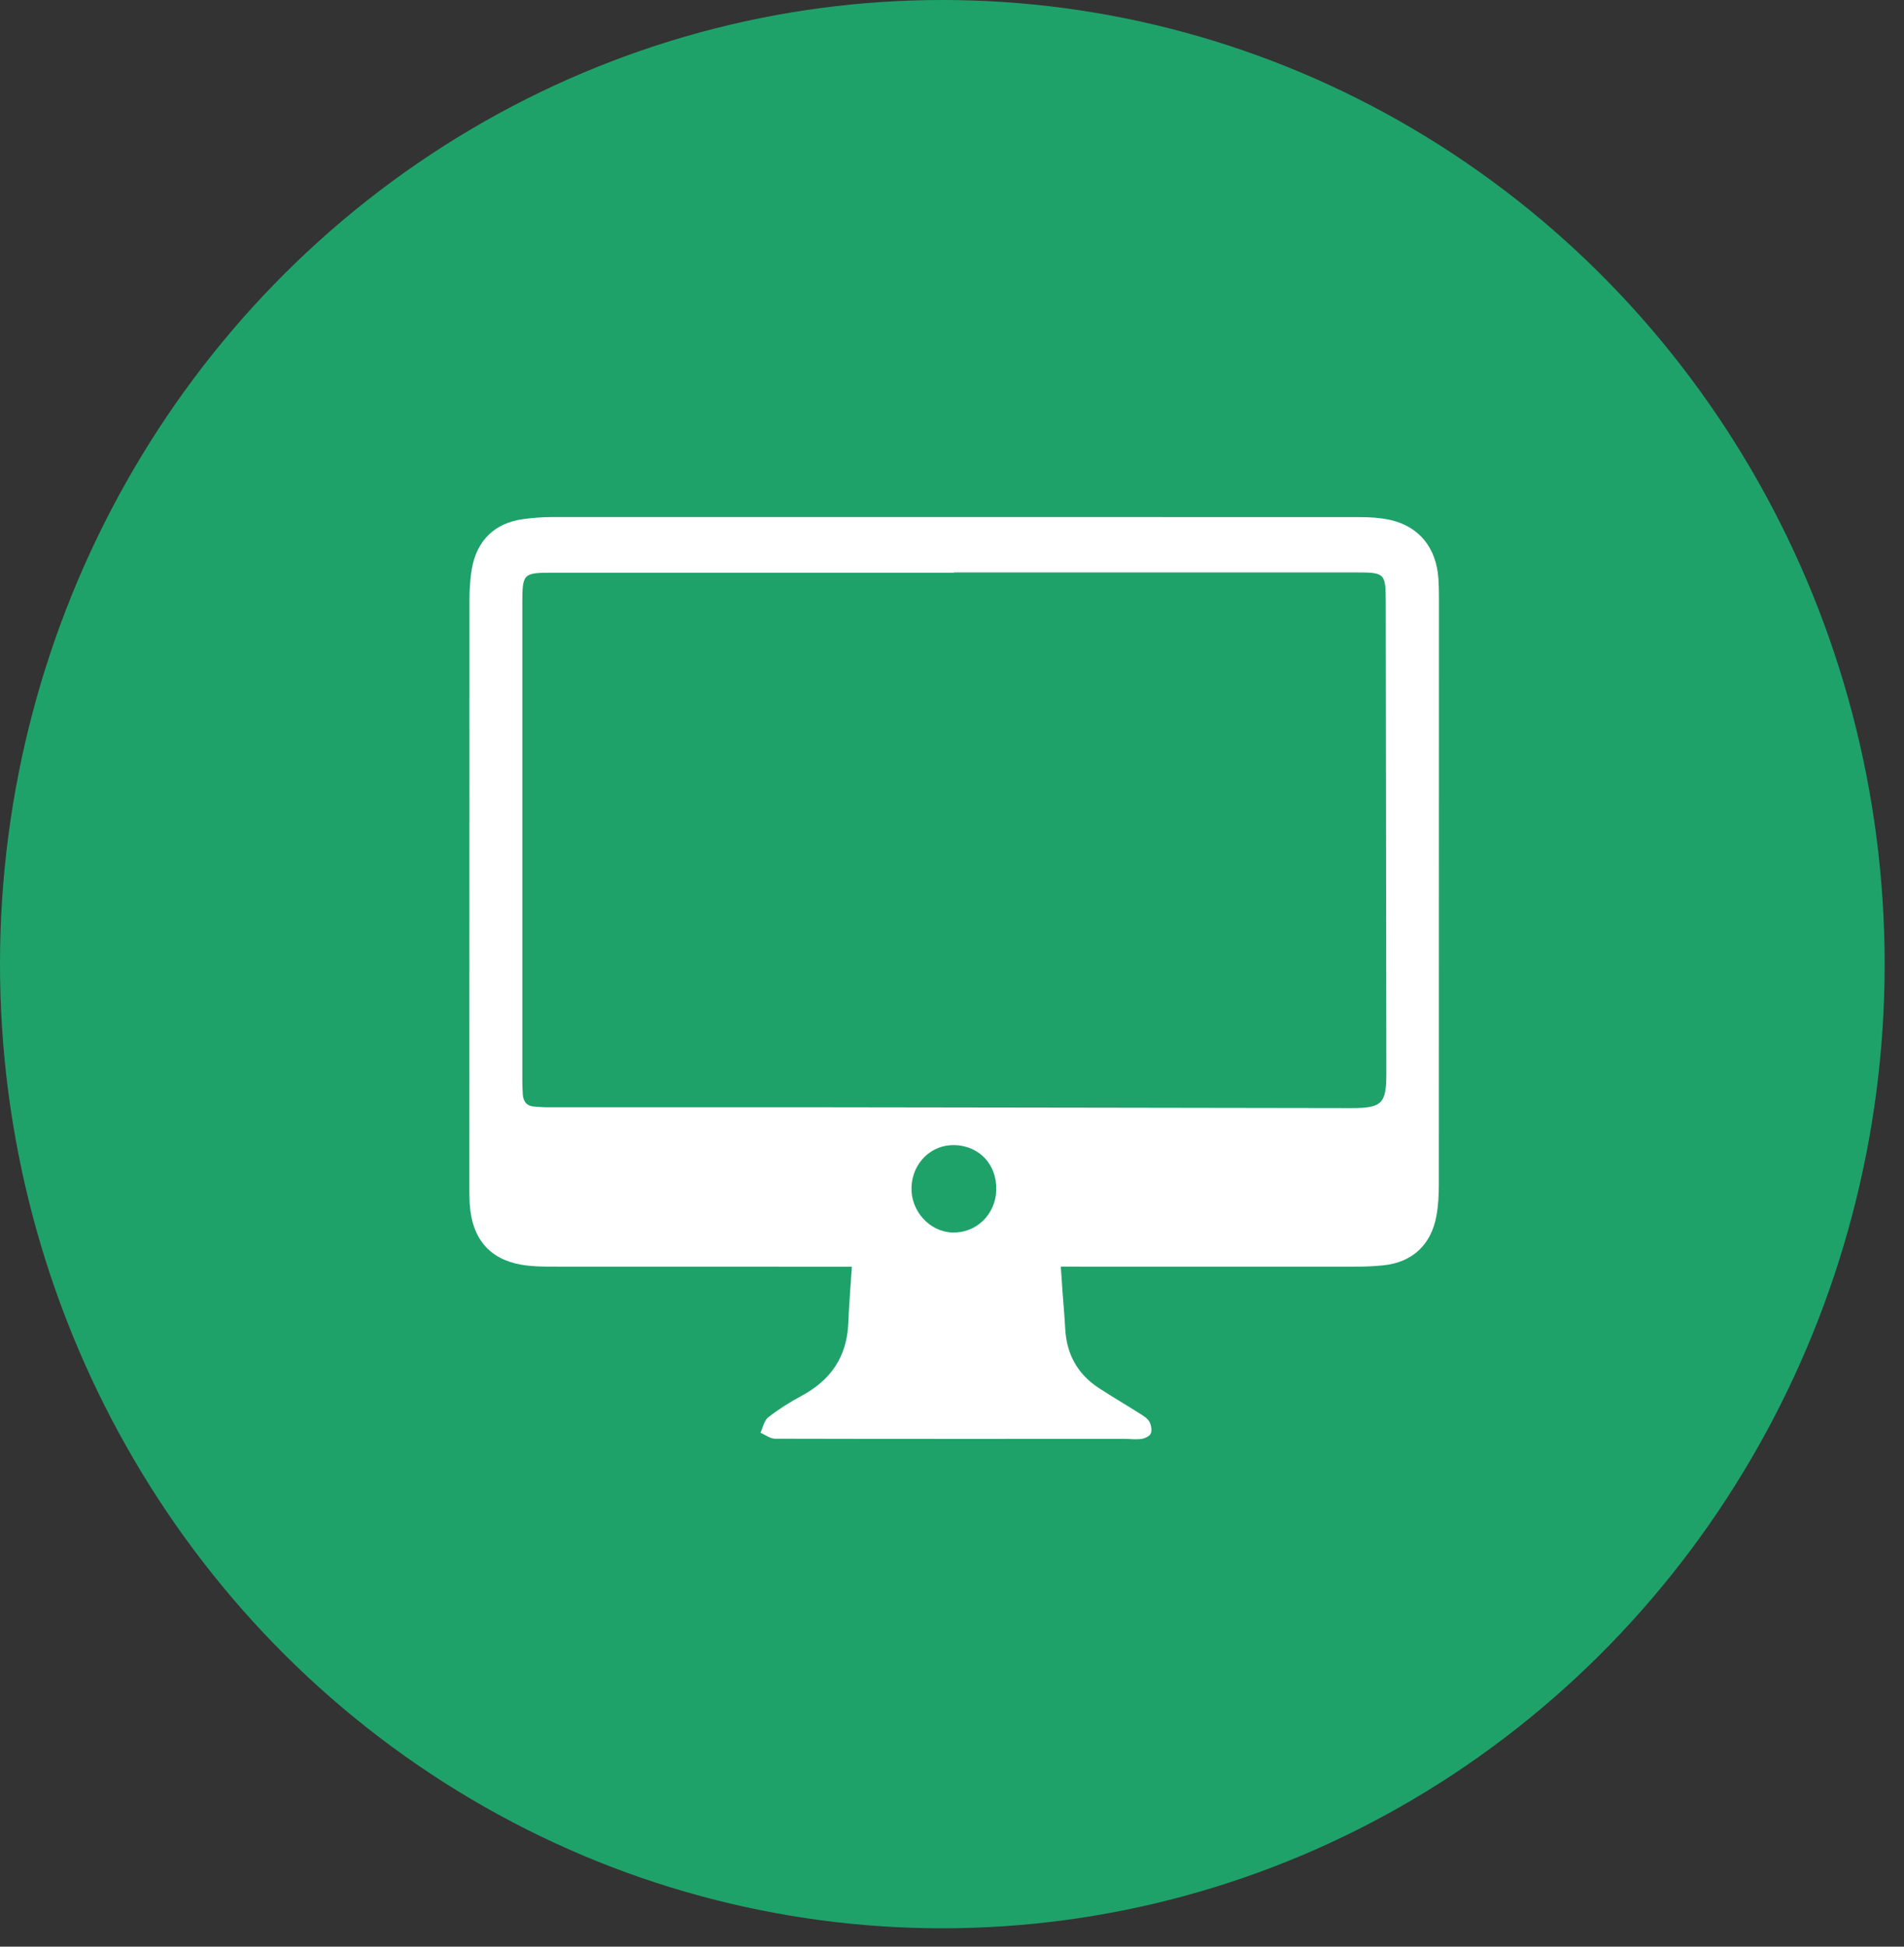
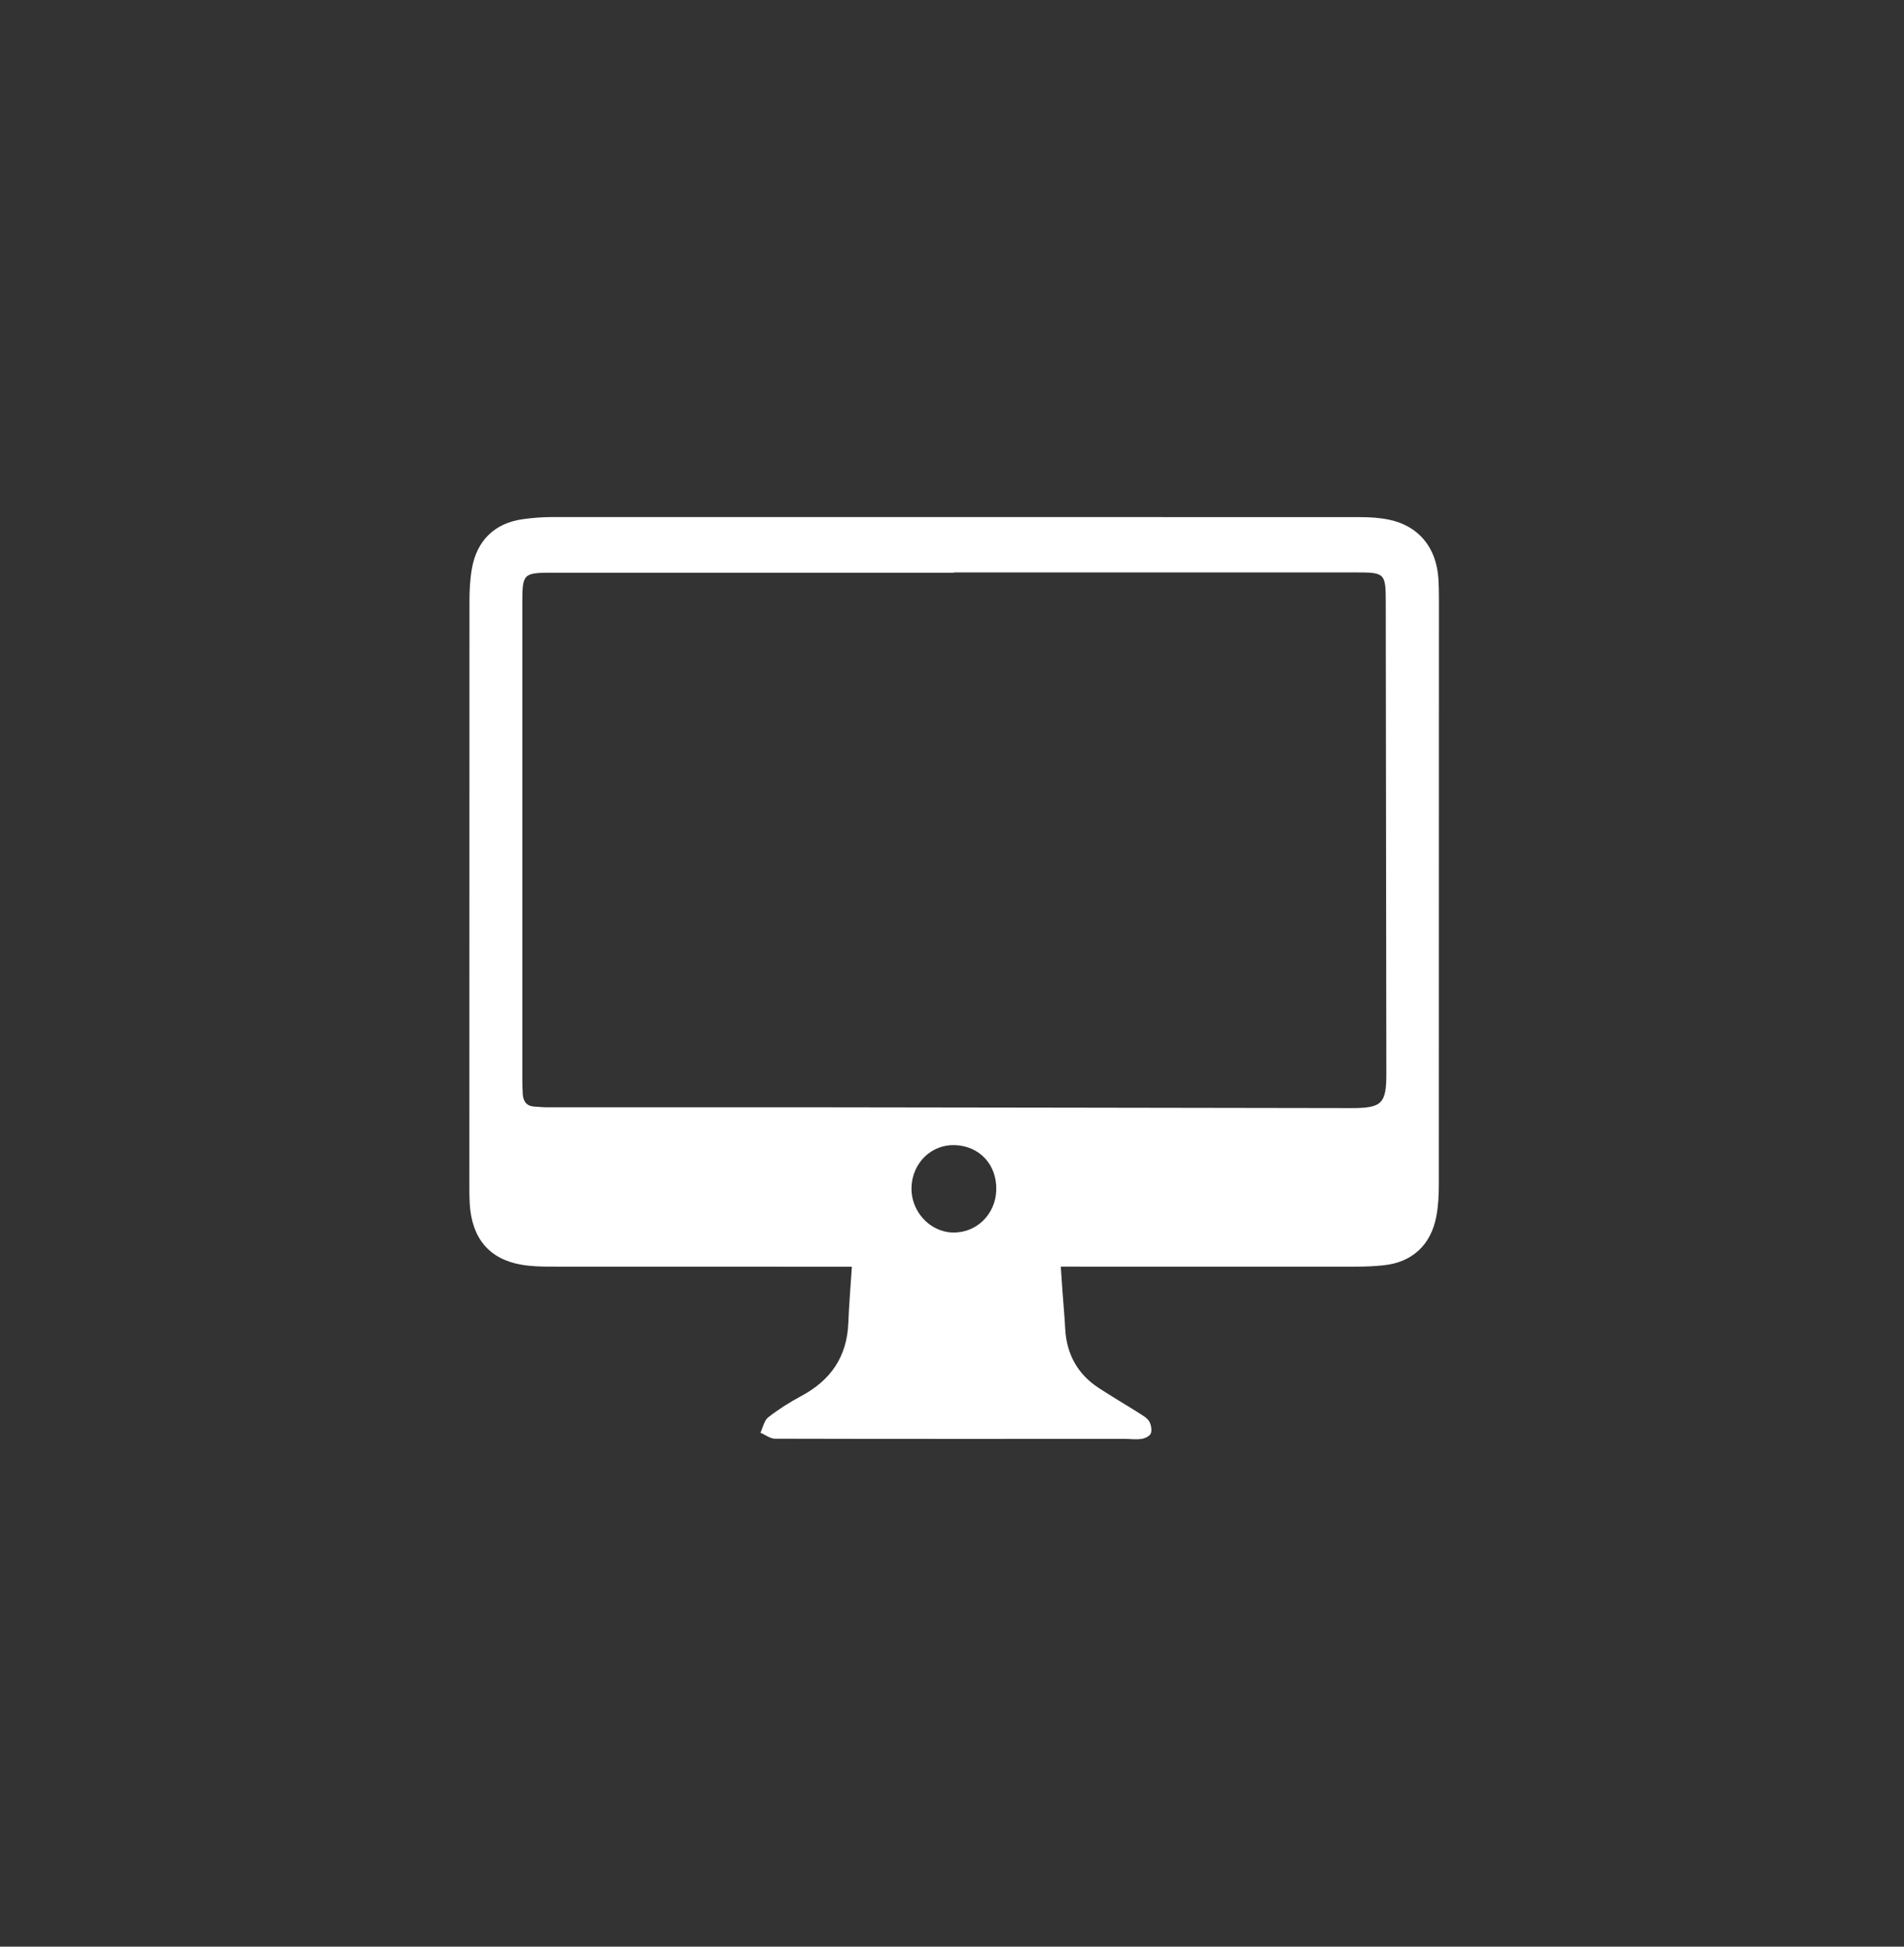
<svg xmlns="http://www.w3.org/2000/svg" width="90" height="92" viewBox="0 0 90 92" fill="none">
  <rect x="0" y="0" width="90" height="92" fill="#333333" stroke="none" />
-   <ellipse cx="44.543" cy="45.566" rx="44.543" ry="45.566" fill="#1FA26A" />
  <g clip-path="url(#clip0_284_699)">
    <path d="M40.267 59.865H39.566C35.073 59.865 30.582 59.865 26.089 59.862C25.607 59.862 25.116 59.853 24.641 59.77C23.126 59.505 22.306 58.526 22.205 56.907C22.186 56.581 22.186 56.256 22.186 55.93C22.186 46.759 22.186 37.59 22.191 28.421C22.191 27.911 22.216 27.393 22.303 26.889C22.536 25.535 23.392 24.717 24.725 24.535C25.172 24.475 25.623 24.437 26.072 24.437C38.814 24.435 51.555 24.435 64.296 24.44C64.762 24.44 65.236 24.469 65.688 24.567C67.072 24.867 67.897 25.884 67.992 27.352C68.012 27.661 68.017 27.969 68.017 28.277C68.017 37.515 68.017 46.753 68.012 55.991C68.012 56.483 67.986 56.987 67.897 57.471C67.644 58.84 66.749 59.66 65.396 59.799C64.981 59.842 64.562 59.862 64.147 59.862C59.721 59.868 55.296 59.862 50.873 59.862C50.657 59.862 50.441 59.862 50.143 59.862C50.171 60.283 50.197 60.666 50.224 61.049C50.267 61.631 50.32 62.21 50.351 62.792C50.415 64.01 50.943 64.949 51.942 65.6C52.574 66.012 53.227 66.395 53.864 66.798C54.033 66.905 54.227 67.017 54.325 67.181C54.414 67.334 54.457 67.585 54.398 67.743C54.35 67.87 54.126 67.977 53.965 68.002C53.705 68.043 53.432 68.002 53.166 68.002C47.657 68.002 42.145 68.008 36.636 67.994C36.406 67.994 36.176 67.809 35.945 67.712C36.063 67.464 36.122 67.135 36.31 66.986C36.799 66.605 37.329 66.268 37.873 65.977C39.243 65.246 40.034 64.145 40.099 62.529C40.133 61.662 40.206 60.795 40.267 59.862V59.865ZM45.094 27.056C45.094 27.056 45.094 27.064 45.094 27.067C38.766 27.067 32.44 27.067 26.112 27.067C24.725 27.067 24.689 27.102 24.689 28.536C24.689 35.991 24.689 43.443 24.689 50.898C24.689 51.172 24.692 51.445 24.711 51.719C24.734 52.076 24.916 52.286 25.281 52.301C25.463 52.309 25.649 52.332 25.831 52.332C30.072 52.332 34.312 52.33 38.553 52.332C47 52.341 55.447 52.358 63.895 52.37C65.32 52.37 65.534 52.157 65.531 50.725C65.522 43.322 65.514 35.919 65.503 28.516C65.503 27.079 65.475 27.053 64.08 27.053C57.751 27.053 51.426 27.053 45.097 27.053L45.094 27.056ZM45.131 54.118C44.022 54.084 43.124 54.959 43.085 56.112C43.048 57.229 43.93 58.209 45.013 58.249C46.144 58.289 47.067 57.394 47.093 56.233C47.121 55.037 46.298 54.156 45.128 54.118H45.131Z" fill="white" />
  </g>
  <defs>
    <clipPath id="clip0_284_699">
      <rect width="45.834" height="43.585" fill="white" transform="translate(22.186 24.434)" />
    </clipPath>
  </defs>
</svg>